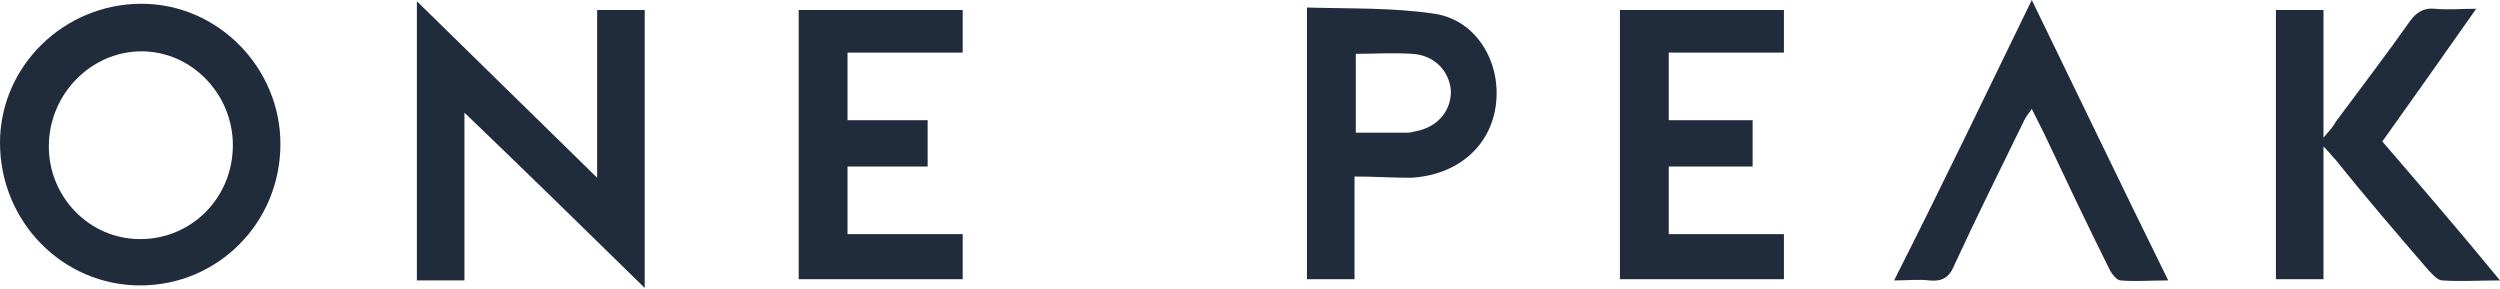
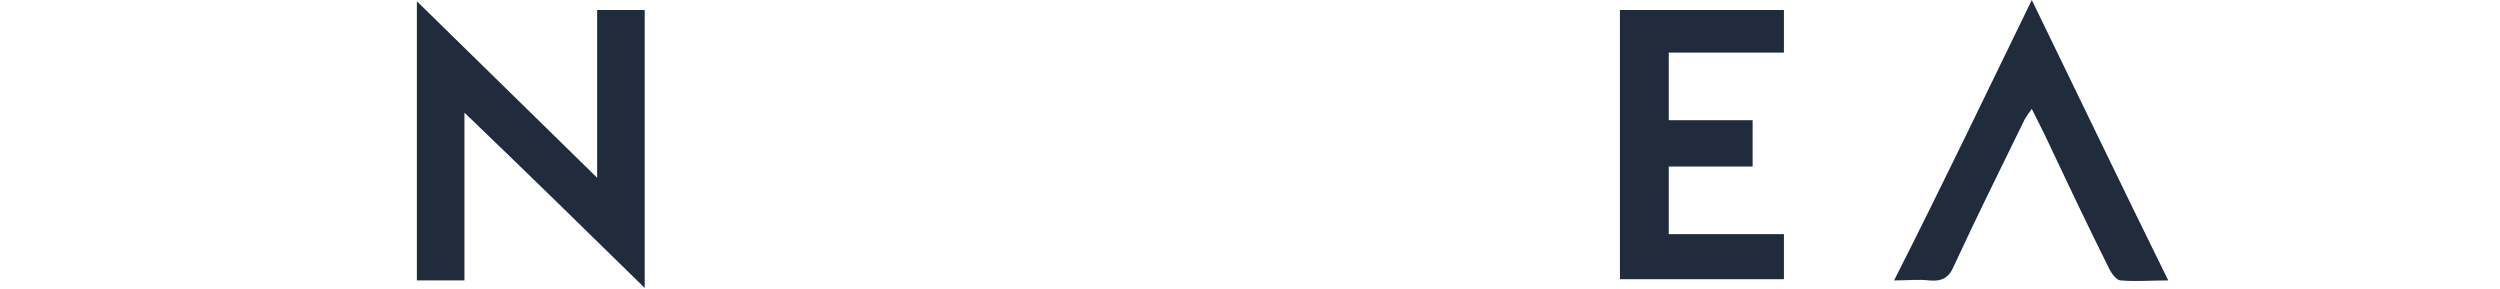
<svg xmlns="http://www.w3.org/2000/svg" version="1.1" id="Capa_2" x="0px" y="0px" viewBox="0 0 199.7 23.1" style="enable-background:new 0 0 199.7 23.1;" xml:space="preserve">
  <style type="text/css">
	.st0{fill:#202C3B;}
</style>
  <g>
-     <path class="st0" d="M22.4,11.5c0,6.3-5,11.3-11.2,11.3C5,22.8,0,17.7,0,11.4C0,5.3,5.1,0.3,11.3,0.3C17.4,0.3,22.4,5.4,22.4,11.5z    M11.2,19.1c4.1,0,7.4-3.3,7.4-7.5c0-4.1-3.3-7.5-7.3-7.5c-4,0-7.4,3.4-7.4,7.6C3.9,15.7,7.1,19.1,11.2,19.1z" />
    <path class="st0" d="M33.3,0.1c4.8,4.7,9.5,9.3,14.4,14.1c0-4.6,0-8.9,0-13.4c1.4,0,2.6,0,3.8,0c0,7.3,0,14.6,0,22.2   C46.7,18.3,42,13.7,37.1,9c0,4.6,0,8.9,0,13.4c-1.3,0-2.5,0-3.8,0C33.3,15,33.3,7.7,33.3,0.1z" />
-     <path class="st0" d="M185.6,22.3c-1.4,0-2.6,0-3.8,0c0-7.2,0-14.3,0-21.5c1.3,0,2.5,0,3.8,0c0,3.3,0,6.6,0,10.2   c0.5-0.6,0.8-0.9,1-1.3c2-2.7,4-5.3,5.9-8c0.5-0.7,1.1-1.1,2-1c1,0.1,2,0,3.3,0c-2.6,3.7-5,7.1-7.5,10.6c3.1,3.6,6.2,7.2,9.4,11.1   c-1.7,0-3.2,0.1-4.6,0c-0.4,0-0.8-0.5-1.1-0.8c-2.5-2.9-5-5.8-7.4-8.8c-0.3-0.3-0.5-0.6-1-1.1C185.6,15.4,185.6,18.8,185.6,22.3z" />
    <path class="st0" d="M140,13.3c-2.3,0-4.4,0-6.7,0c0,1.8,0,3.5,0,5.4c3,0,6.1,0,9.2,0c0,1.3,0,2.4,0,3.6c-4.3,0-8.6,0-13.1,0   c0-7.1,0-14.3,0-21.5c4.3,0,8.7,0,13.1,0c0,1.1,0,2.2,0,3.4c-3,0-6.1,0-9.2,0c0,1.9,0,3.6,0,5.4c2.2,0,4.4,0,6.7,0   C140,10.9,140,12,140,13.3z" />
-     <path class="st0" d="M63.8,22.3c0-7.2,0-14.3,0-21.5c4.4,0,8.7,0,13.1,0c0,1.1,0,2.2,0,3.4c-3,0-6.1,0-9.2,0c0,1.9,0,3.6,0,5.4   c2.1,0,4.2,0,6.4,0c0,1.2,0,2.4,0,3.7c-2.1,0-4.2,0-6.4,0c0,1.9,0,3.6,0,5.4c3.1,0,6.1,0,9.2,0c0,1.2,0,2.3,0,3.6   C72.6,22.3,68.3,22.3,63.8,22.3z" />
-     <path class="st0" d="M108.2,14.1c0,2.8,0,5.5,0,8.2c-1.3,0-2.5,0-3.8,0c0-7.2,0-14.3,0-21.7c3.4,0.1,6.9,0,10.2,0.5   c3.3,0.5,5.3,3.8,4.9,7.2c-0.4,3.4-3.1,5.7-6.8,5.9C111.2,14.2,109.8,14.1,108.2,14.1z M108.3,4.3c0,2.2,0,4.2,0,6.3   c1.4,0,2.6,0,3.9,0c0.3,0,0.5,0,0.8-0.1c1.8-0.3,2.9-1.6,2.9-3.2c-0.1-1.6-1.3-2.9-3.1-3C111.3,4.2,109.8,4.3,108.3,4.3z" />
    <path class="st0" d="M162.3,0c3.7,7.6,7.2,14.9,10.9,22.4c-1.4,0-2.6,0.1-3.8,0c-0.3,0-0.7-0.5-0.9-0.9c-1.8-3.6-3.5-7.2-5.2-10.8   c-0.3-0.6-0.6-1.2-1-2c-0.3,0.4-0.5,0.7-0.6,0.9c-1.9,3.9-3.8,7.7-5.6,11.6c-0.4,1-1,1.3-2,1.2c-0.8-0.1-1.7,0-2.8,0   C155.1,14.9,158.6,7.6,162.3,0z" />
  </g>
</svg>